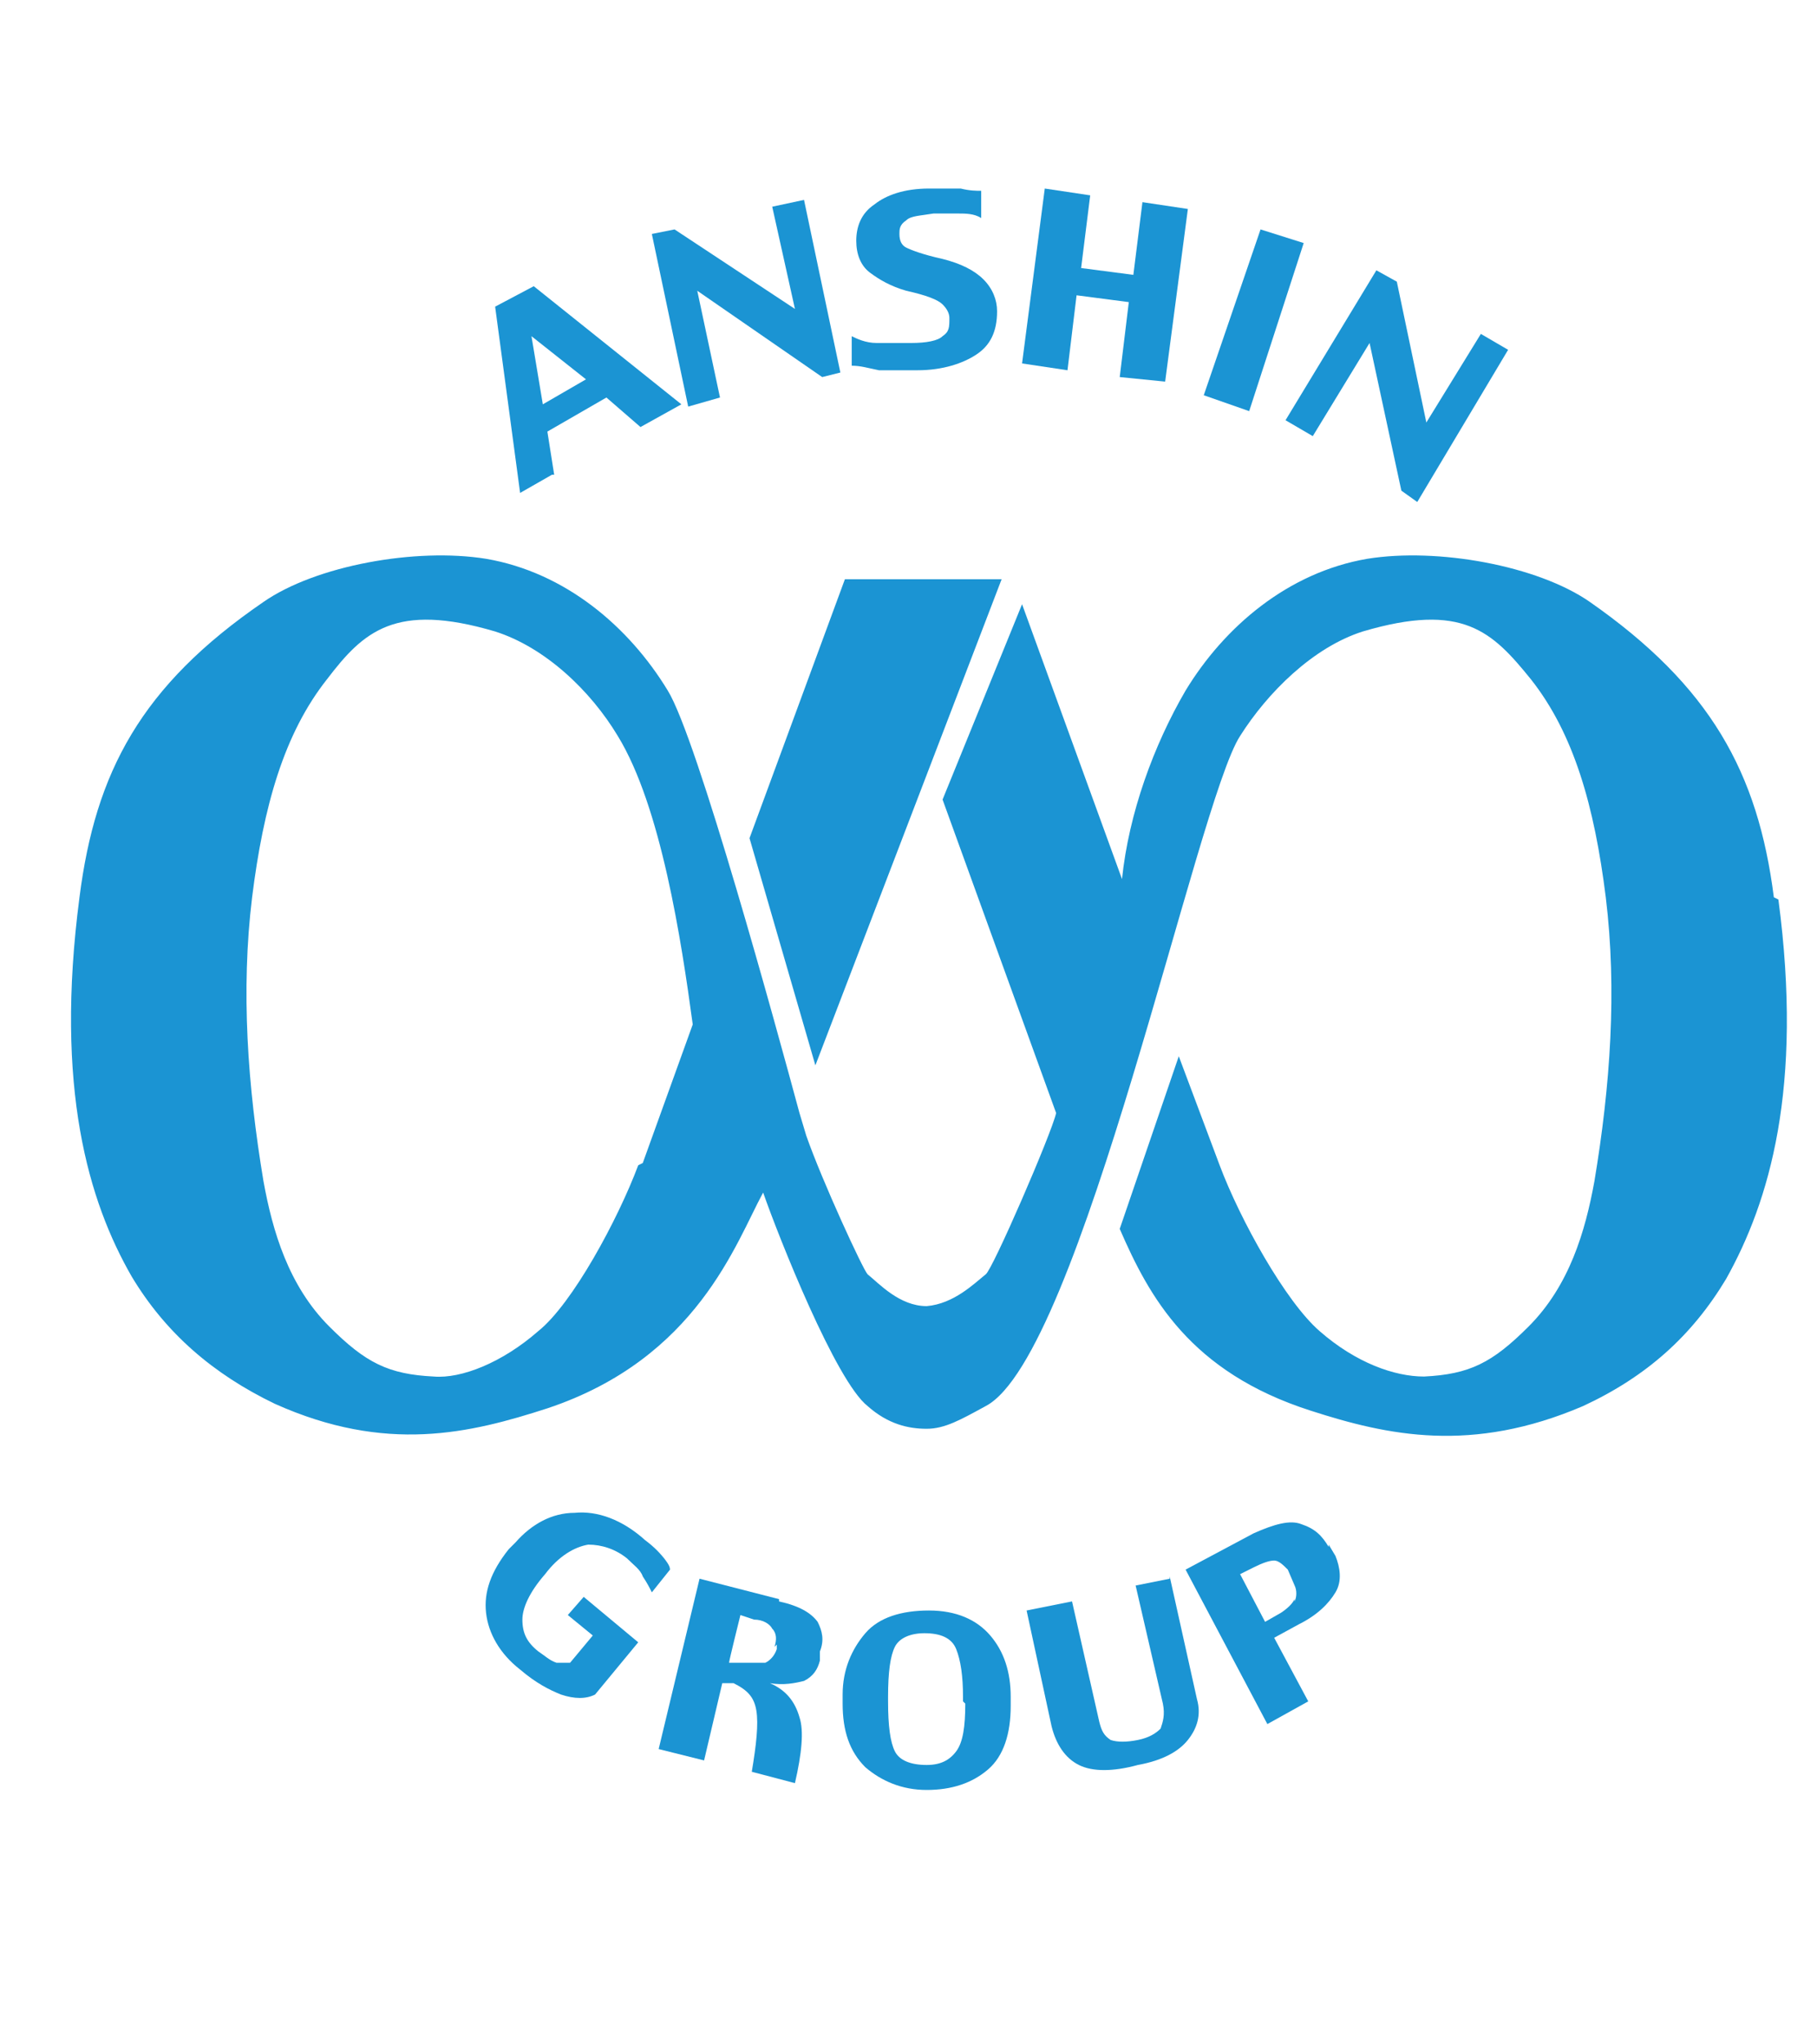
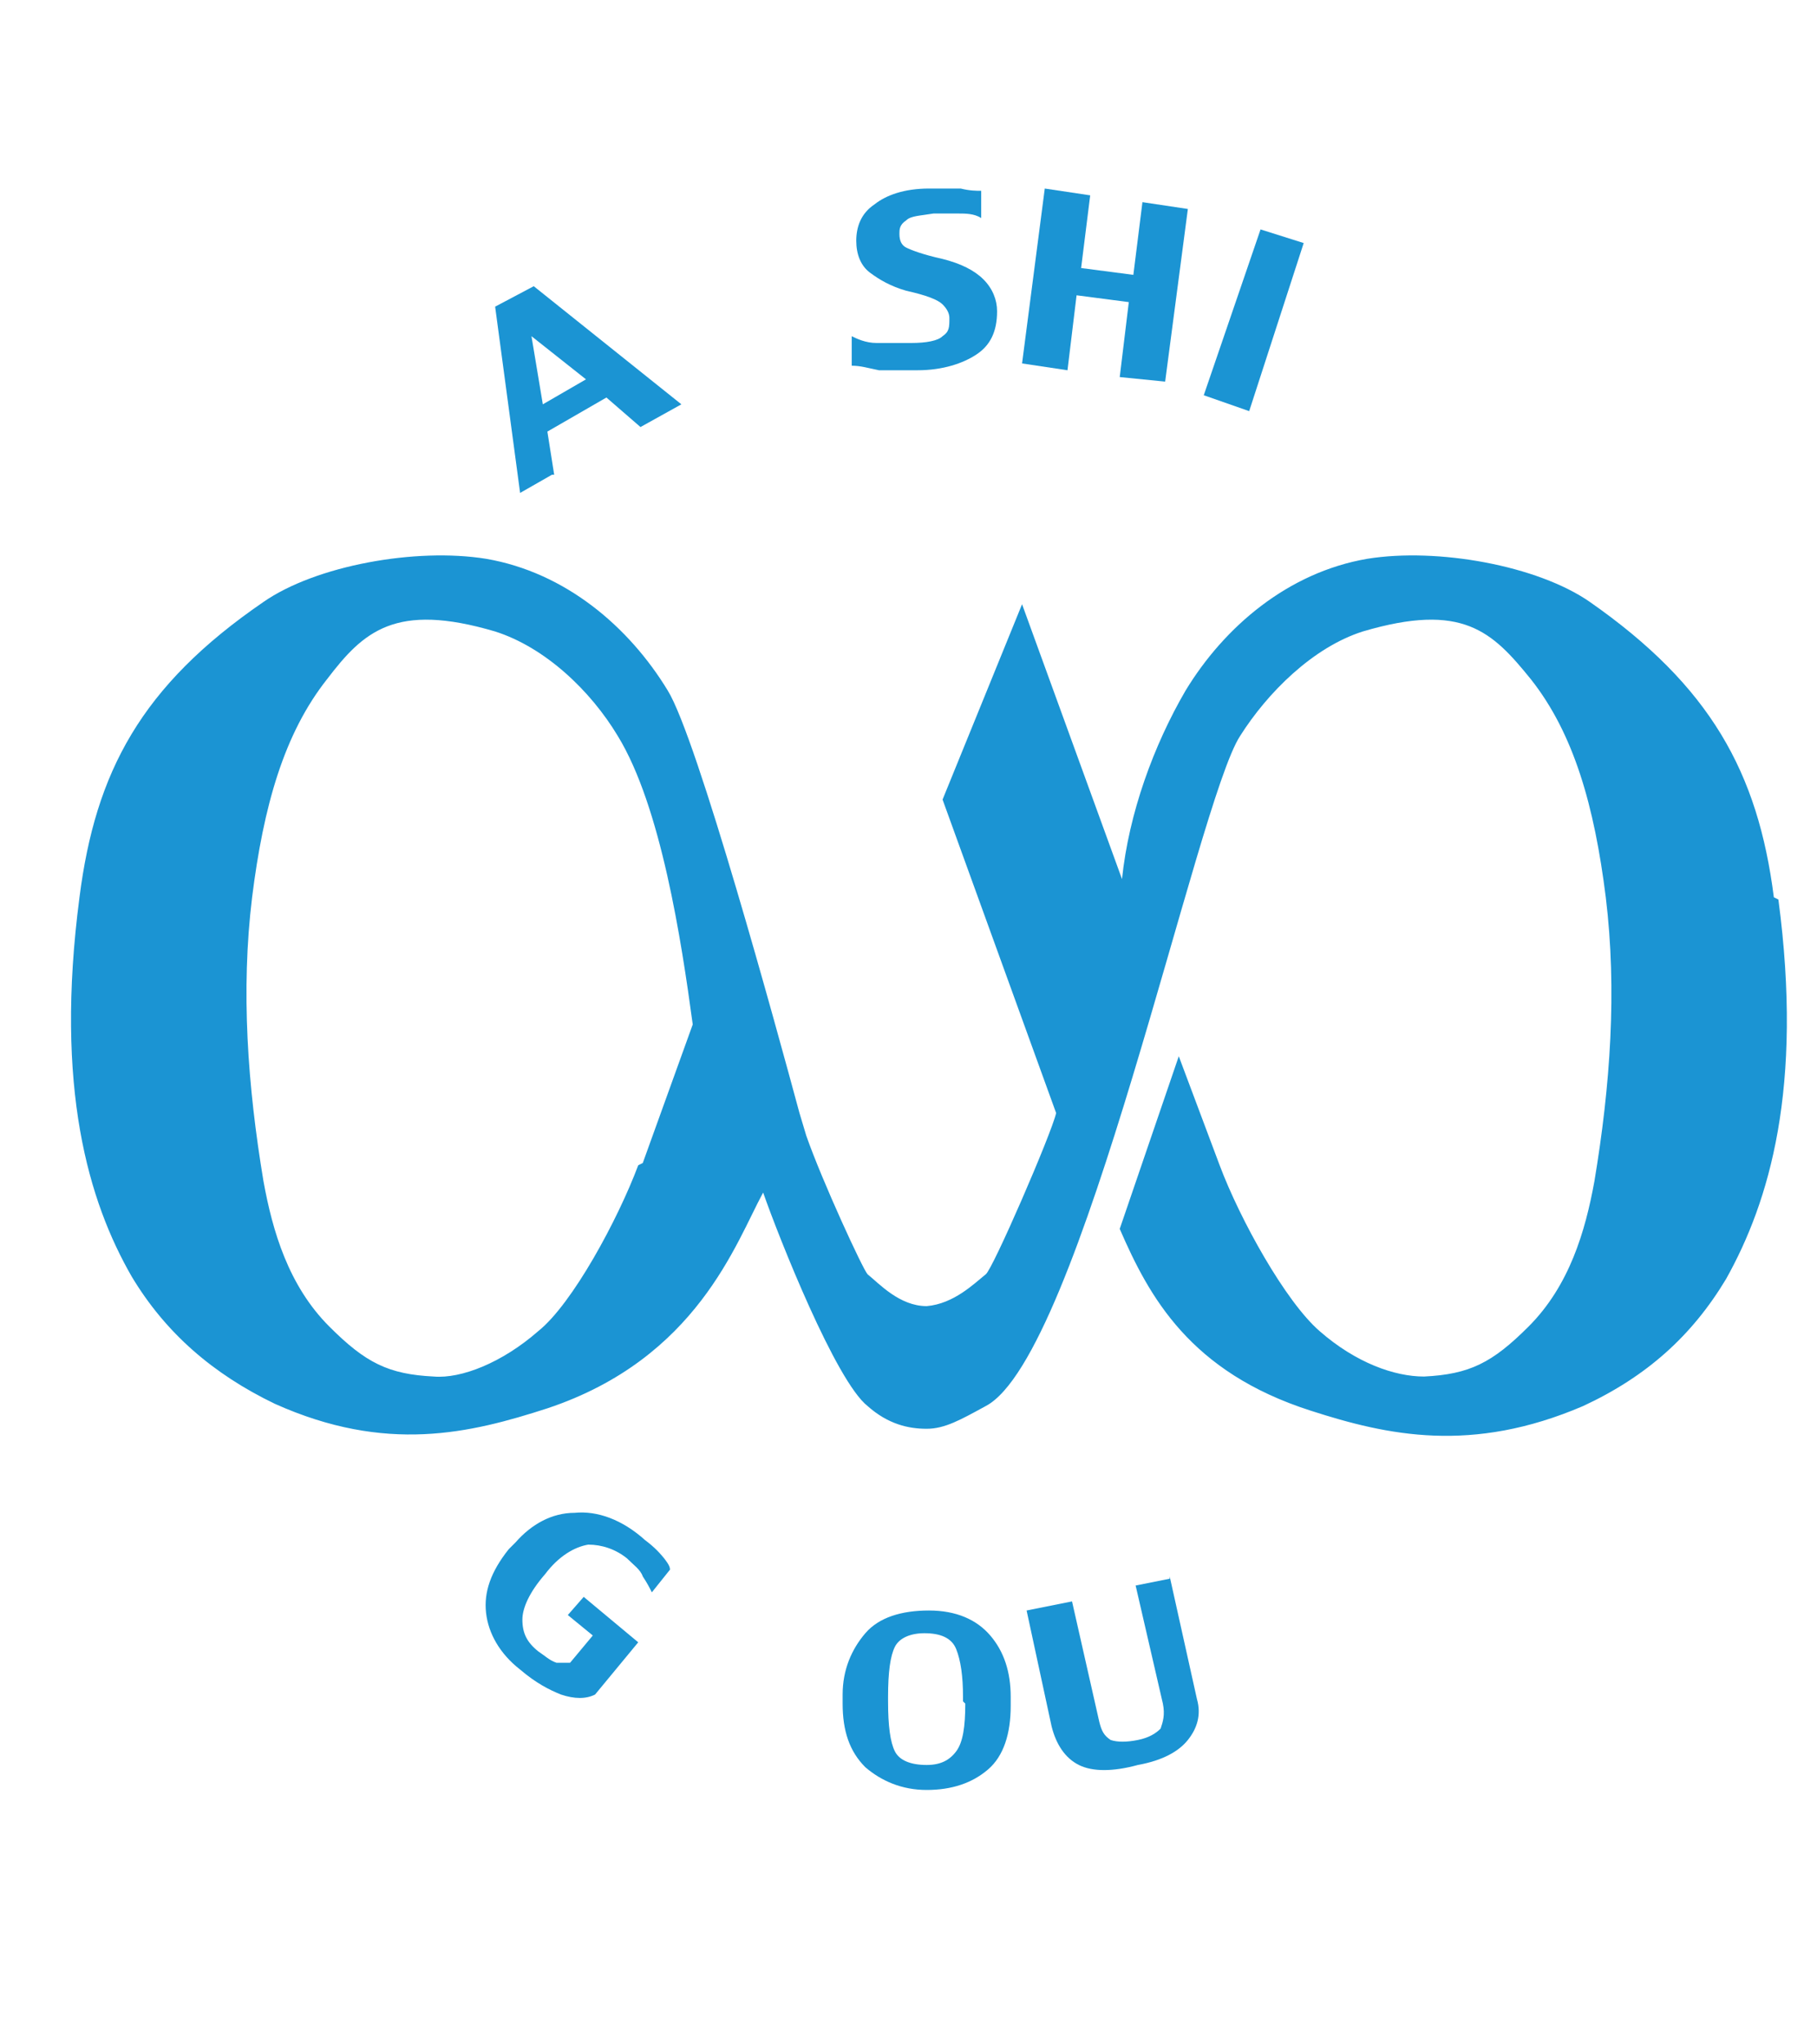
<svg xmlns="http://www.w3.org/2000/svg" id="_レイヤー_1" data-name="レイヤー_1" width="80" height="90" version="1.1" viewBox="0 0 80 90">
  <defs>
    <style>
      .st0 {
        fill: #1b94d3;
      }
    </style>
  </defs>
-   <polygon class="st0" points="35.9 46.9 44.1 25.5 43.7 25.5 37.8 25.5 37.2 25.5 33 36.9 35.9 46.9" />
  <path class="st0" d="M78.1,39.5c-.7-5.5-2.8-9.3-8.1-13-2.3-1.6-6.7-2.4-9.8-1.9-3.5.6-6.3,3-8,5.8-1.4,2.4-2.5,5.4-2.8,8.3l-4.4-12.1-3.5,8.6,5,13.8c-.2.9-2.8,6.9-3.1,7.1-.5.4-1.4,1.3-2.6,1.4-1.2,0-2.1-1-2.6-1.4-.2-.2-2-4.1-2.7-6.1,0,0,0,0,0,0l-.3-1h0c-1-3.7-4.5-16.5-5.8-18.6-1.7-2.8-4.5-5.2-8-5.8-3.1-.5-7.5.3-9.8,1.9-5.4,3.7-7.4,7.5-8.1,13-1.1,8.4.4,13.4,2.3,16.7,1.5,2.5,3.6,4.3,6.3,5.6,4.9,2.2,8.6,1.3,12,.2,6.6-2.2,8.3-7.3,9.5-9.5.7,2,3.2,8.3,4.6,9.4.9.8,1.8,1,2.6,1,.8,0,1.5-.4,2.6-1,4.2-2.2,9.3-26.6,11.2-29.5,1.2-1.9,3.2-3.9,5.4-4.6,4.4-1.3,5.7,0,7.4,2.1,1.9,2.4,2.8,5.6,3.3,9.6.5,4.1.2,8.3-.5,12.5-.4,2.2-1.1,4.6-2.9,6.4-1.6,1.6-2.6,2.1-4.6,2.2-1.3,0-3-.6-4.6-2-1.5-1.3-3.5-4.9-4.4-7.3l-1.8-4.8-2.6,7.6c1.3,3,3.1,6.3,8.4,8,3.4,1.1,7.1,1.9,12-.2,2.8-1.3,4.8-3.1,6.3-5.6,1.9-3.4,3.4-8.4,2.3-16.7ZM28.1,51.3c-.9,2.4-2.9,6.1-4.4,7.3-1.6,1.4-3.4,2.1-4.6,2-2-.1-3-.6-4.6-2.2-1.8-1.8-2.5-4.2-2.9-6.4-.7-4.2-1-8.4-.5-12.5.5-4,1.4-7.2,3.3-9.6,1.6-2.1,3-3.4,7.4-2.1,2.2.7,4.2,2.6,5.4,4.6,1.9,3.1,2.8,9,3.3,12.7l-2.2,6.1Z" />
  <path class="st0" d="M24.4,20.9l-.3-1.9,2.6-1.5,1.5,1.3,1.8-1-6.5-5.2-1.7.9,1.1,8.2,1.4-.8ZM25.8,16.7l-1.9,1.1-.5-3,2.4,1.9Z" />
-   <polygon class="st0" points="31.7 17.5 30.7 12.8 36.2 16.6 37 16.4 35.4 8.8 34 9.1 35 13.6 29.7 10.1 28.7 10.3 30.3 17.9 31.7 17.5" />
  <path class="st0" d="M40.1,15.1c-.5,0-1,0-1.5,0-.5,0-.9-.2-1.1-.3v1.3c.4,0,.7.1,1.2.2.5,0,1,0,1.7,0,1.1,0,2-.3,2.6-.7.6-.4.9-1,.9-1.9,0-.5-.2-1-.6-1.4-.4-.4-1-.7-1.8-.9-.9-.2-1.4-.4-1.6-.5-.2-.1-.3-.3-.3-.6,0-.2,0-.4.3-.6.2-.2.6-.2,1.2-.3.4,0,.8,0,1.1,0,.3,0,.7,0,1,.2v-1.2c-.2,0-.5,0-.9-.1-.4,0-.9,0-1.4,0-1.1,0-1.9.3-2.4.7-.6.4-.8,1-.8,1.6,0,.6.2,1.1.6,1.4.4.3.9.6,1.6.8.9.2,1.4.4,1.6.6.2.2.3.4.3.6,0,.4,0,.6-.3.8-.2.2-.7.3-1.4.3Z" />
  <polygon class="st0" points="47.4 13 49.7 13.3 49.3 16.6 51.3 16.8 52.3 9.2 50.3 8.9 49.9 12.1 47.6 11.8 48 8.6 46 8.3 45 16 47 16.3 47.4 13" />
  <polygon class="st0" points="57.4 10.7 55.5 10.1 53 17.4 55 18.1 57.4 10.7" />
-   <polygon class="st0" points="57.8 19.2 60.3 15.1 61.7 21.6 62.4 22.1 66.4 15.4 65.2 14.7 62.8 18.6 61.5 12.4 60.6 11.9 56.6 18.5 57.8 19.2" />
  <path class="st0" d="M29.3,68.7c-.2-.3-.5-.6-.9-.9-1-.9-2.1-1.3-3.1-1.2-1,0-1.9.5-2.6,1.3l-.3.3c-.8,1-1.1,1.9-1,2.8.1.9.6,1.8,1.5,2.5.7.6,1.3.9,1.8,1.1.6.2,1.1.2,1.5,0l1.9-2.3-2.4-2-.7.8,1.1.9-1,1.2c-.1,0-.4,0-.6,0-.3-.1-.5-.3-.8-.5-.5-.4-.7-.8-.7-1.4,0-.5.3-1.2,1-2h0c.6-.8,1.3-1.2,1.9-1.3.6,0,1.2.2,1.7.6.3.3.6.5.7.8.2.3.3.5.4.7l.8-1c0-.2-.2-.4-.4-.7Z" />
-   <path class="st0" d="M34.3,70.4l-3.5-.9-1.8,7.5,2,.5.8-3.4h.5c.6.3.9.6,1,1.2.1.6,0,1.5-.2,2.7l1.9.5c.3-1.3.4-2.3.2-2.9-.2-.7-.6-1.2-1.3-1.5.6.1,1.1,0,1.5-.1.4-.2.6-.5.7-.9v-.4c.2-.5.1-.9-.1-1.3-.3-.4-.8-.7-1.7-.9ZM34.2,72.4v.2c-.1.3-.3.5-.5.6-.2,0-.6,0-1.1,0h-.5c0-.1.5-2.1.5-2.1l.6.2c.4,0,.7.2.8.4.2.2.2.5.1.8Z" />
  <path class="st0" d="M40.9,70.9c-1.2,0-2.2.3-2.8,1-.6.7-1,1.6-1,2.7v.4c0,1.2.3,2.1,1,2.8.7.6,1.6,1,2.7,1,1.1,0,2-.3,2.7-.9.7-.6,1-1.6,1-2.8v-.4c0-1.1-.3-2-.9-2.7-.6-.7-1.5-1.1-2.7-1.1ZM42.5,75c0,1-.1,1.7-.4,2.1-.3.4-.7.6-1.3.6-.7,0-1.2-.2-1.4-.6-.2-.4-.3-1.1-.3-2.2v-.2c0-1.1.1-1.8.3-2.2.2-.4.7-.6,1.3-.6.7,0,1.2.2,1.4.7.2.5.3,1.2.3,2.1v.2Z" />
  <path class="st0" d="M51.5,69.5l-1.5.3,1.2,5.2c.1.5,0,.8-.1,1.1-.2.2-.5.4-1,.5-.5.1-.9.1-1.2,0-.3-.2-.4-.4-.5-.8l-1.2-5.3-2,.4,1.1,5.1c.2.8.6,1.4,1.2,1.7.6.3,1.5.3,2.6,0,1.1-.2,1.8-.6,2.2-1.1.4-.5.6-1.1.4-1.8l-1.2-5.4Z" />
-   <path class="st0" d="M58.5,68.1c-.3-.5-.6-.8-1.2-1-.5-.2-1.2,0-2.1.4l-3,1.6,3.6,6.8,1.8-1-1.5-2.8,1.1-.6c.8-.4,1.3-.9,1.6-1.4.3-.5.2-1.1,0-1.6l-.3-.5ZM57,70.4c-.1.2-.3.4-.6.6l-.7.4-1.1-2.1.6-.3c.4-.2.7-.3.9-.3.2,0,.4.2.6.4l.3.7c.1.2.1.5,0,.7Z" />
</svg>